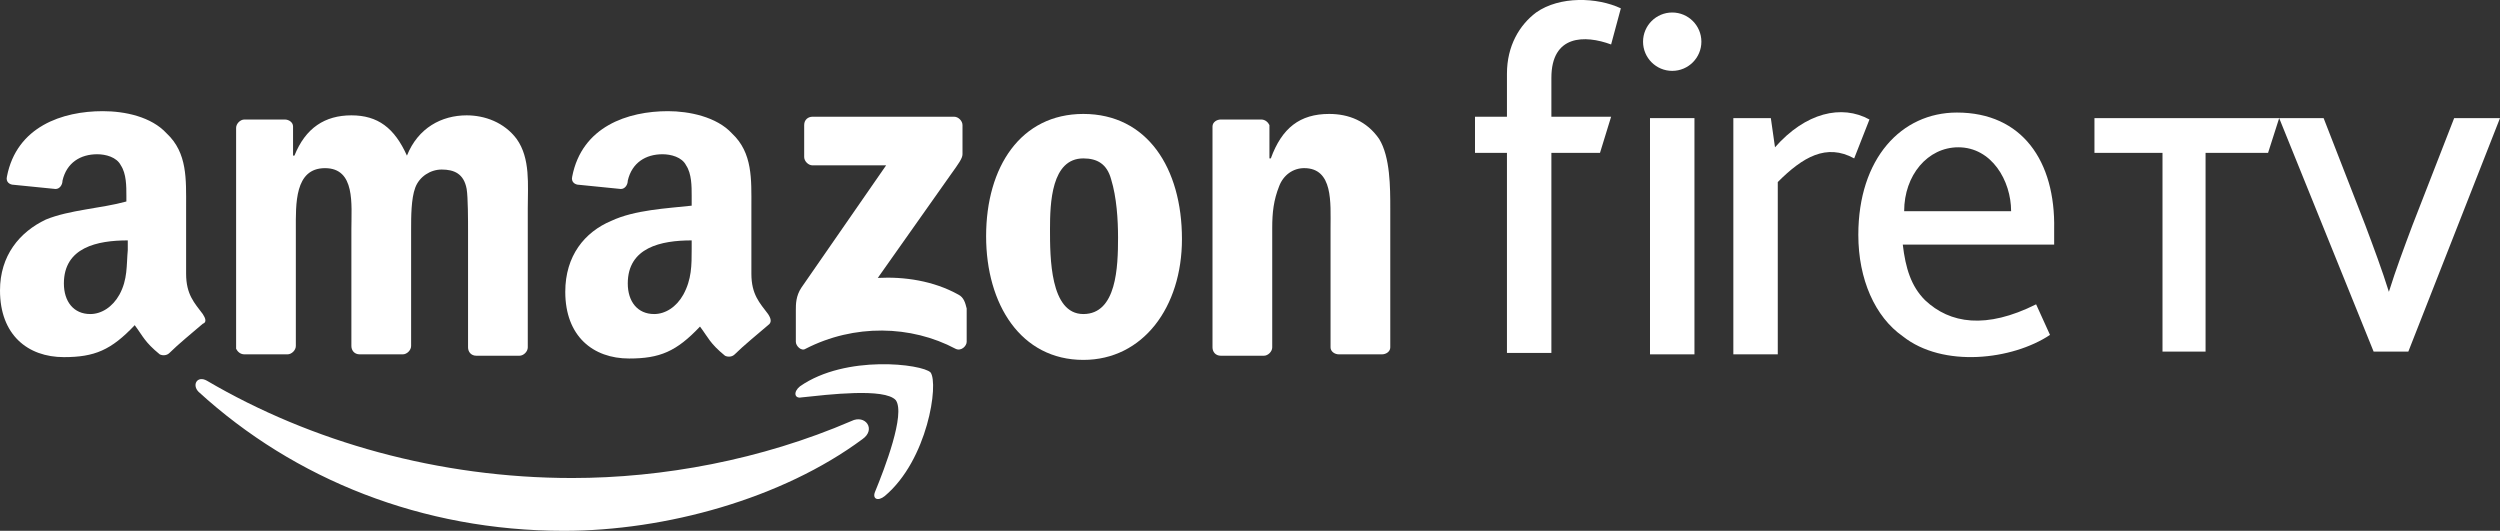
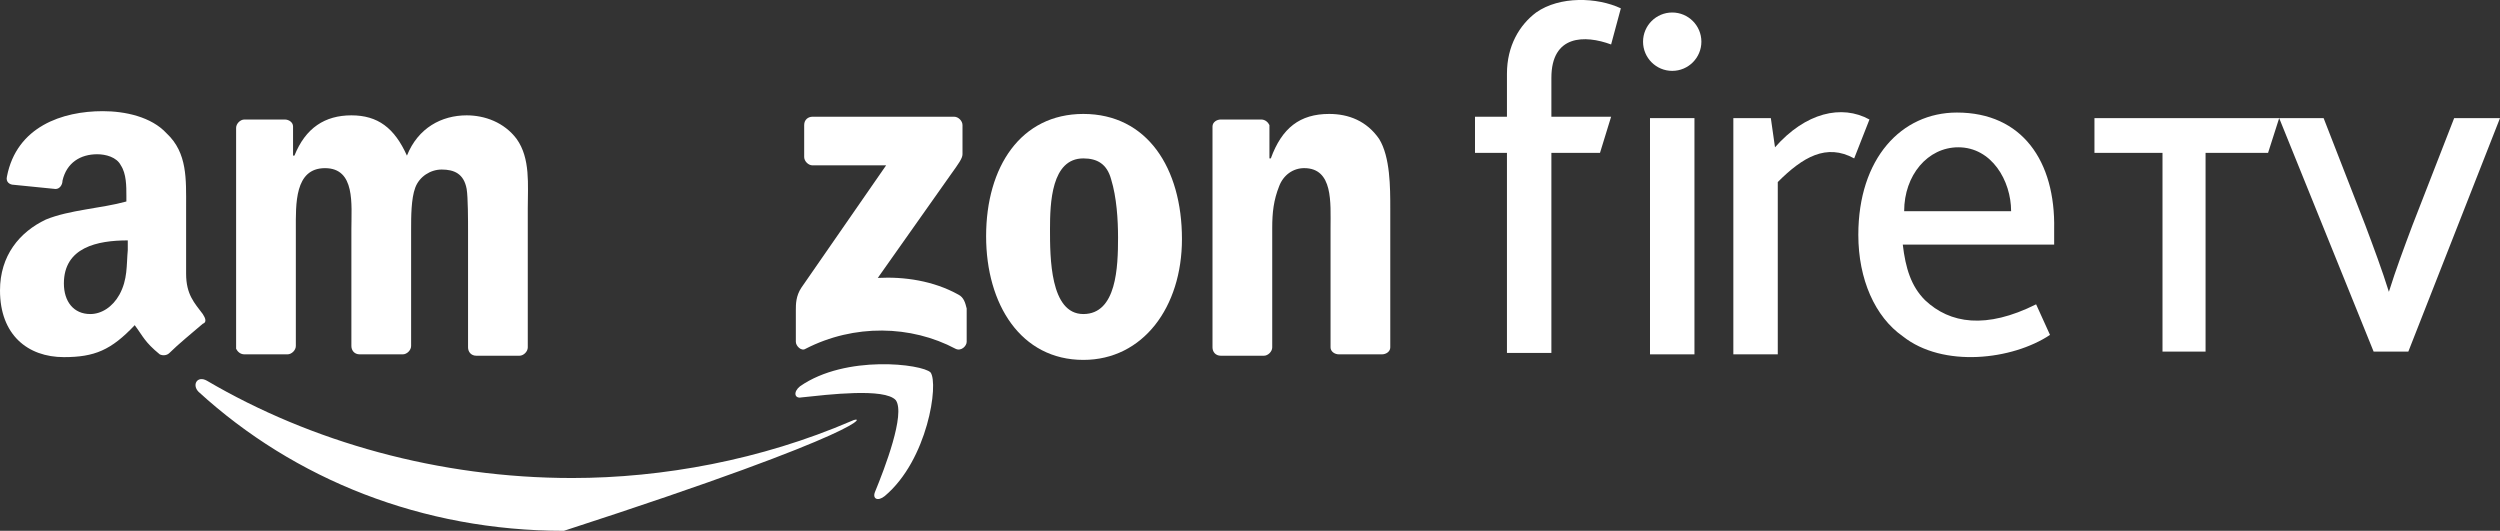
<svg xmlns="http://www.w3.org/2000/svg" width="146" height="31" viewBox="0 0 146 31" fill="none">
  <rect x="0" y="0" width="146" height="31" fill="#333333" stroke="none" />
  <g clip-path="url(#clip0_1809_32)">
    <path d="M108.284 9.251L109.176 6.979C107.554 6.086 105.445 6.573 103.66 8.602L103.417 6.898H101.227V20.694H103.822V10.631C105.282 9.17 106.661 8.359 108.284 9.251Z" fill="white" />
    <path d="M98.956 6.898H96.36V20.694H98.956V6.898Z" fill="white" />
    <path d="M97.658 4.139C98.598 4.139 99.361 3.376 99.361 2.435C99.361 1.493 98.598 0.73 97.658 0.73C96.717 0.73 95.954 1.493 95.954 2.435C95.954 3.376 96.717 4.139 97.658 4.139Z" fill="white" />
    <path d="M88.006 8.927V20.613H90.601V8.927H93.44L94.089 6.817H90.601C90.601 6.086 90.601 5.275 90.601 4.545C90.601 2.029 92.548 2.029 94.089 2.597L94.657 0.487C93.278 -0.162 91.088 -0.243 89.709 0.73C88.736 1.461 88.006 2.678 88.006 4.301C88.006 5.113 88.006 5.924 88.006 6.817H86.14V8.927H88.006Z" fill="white" />
    <path d="M114.285 6.573C111.041 6.573 108.526 9.251 108.526 13.715C108.526 16.311 109.5 18.503 111.122 19.639C113.474 21.505 117.53 21.018 119.72 19.558L118.909 17.772C115.989 19.233 113.88 18.908 112.42 17.529C111.609 16.717 111.284 15.662 111.122 14.283C114.042 14.283 117.043 14.283 119.963 14.283C119.963 13.796 119.963 13.877 119.963 13.39C120.044 9.414 118.098 6.573 114.285 6.573ZM111.203 12.335C111.203 10.225 112.582 8.602 114.366 8.602C116.313 8.602 117.449 10.55 117.449 12.335H111.203Z" fill="white" />
-     <path d="M49.721 24.589C44.449 26.861 38.69 27.916 33.418 27.916C25.631 27.916 18.169 25.806 12.086 22.235C11.518 21.911 11.193 22.479 11.599 22.885C17.196 27.997 24.658 31 32.931 31C38.852 31 45.666 29.133 50.37 25.644C51.181 25.076 50.532 24.183 49.721 24.589Z" fill="white" />
+     <path d="M49.721 24.589C44.449 26.861 38.69 27.916 33.418 27.916C25.631 27.916 18.169 25.806 12.086 22.235C11.518 21.911 11.193 22.479 11.599 22.885C17.196 27.997 24.658 31 32.931 31C51.181 25.076 50.532 24.183 49.721 24.589Z" fill="white" />
    <path d="M46.72 22.56C46.314 22.885 46.395 23.291 46.801 23.209C48.342 23.047 51.668 22.641 52.316 23.372C52.884 24.183 51.668 27.348 51.1 28.728C50.938 29.134 51.262 29.296 51.668 28.971C54.182 26.861 54.831 22.398 54.344 21.749C53.858 21.262 49.397 20.694 46.72 22.56Z" fill="white" />
    <path d="M55.967 17.204C54.507 16.393 52.804 16.149 51.263 16.23L55.561 10.144C55.967 9.576 56.21 9.251 56.21 9.008V7.304C56.21 7.06 55.967 6.817 55.724 6.817H47.45C47.207 6.817 46.964 6.979 46.964 7.304V9.17C46.964 9.414 47.207 9.657 47.45 9.657H51.749L46.801 16.799C46.477 17.285 46.477 17.772 46.477 18.097V19.963C46.477 20.207 46.801 20.532 47.045 20.369C49.884 18.909 53.209 18.99 55.805 20.369C56.129 20.532 56.454 20.207 56.454 19.963V18.016C56.373 17.691 56.291 17.367 55.967 17.204Z" fill="white" />
    <path d="M14.275 20.694H16.79C17.033 20.694 17.277 20.451 17.277 20.207V13.39C17.277 11.93 17.195 9.82 18.98 9.82C20.764 9.82 20.521 11.93 20.521 13.39V20.207C20.521 20.451 20.683 20.694 21.008 20.694H23.522C23.765 20.694 24.009 20.451 24.009 20.207V13.39C24.009 12.66 24.009 11.605 24.252 10.956C24.495 10.306 25.144 9.901 25.793 9.901C26.523 9.901 27.091 10.144 27.253 11.037C27.334 11.524 27.334 12.903 27.334 13.471V20.288C27.334 20.532 27.497 20.775 27.821 20.775H30.335C30.579 20.775 30.822 20.532 30.822 20.288V12.173C30.822 10.793 30.984 9.252 30.173 8.115C29.443 7.142 28.308 6.736 27.253 6.736C25.793 6.736 24.414 7.466 23.765 9.089C23.035 7.466 22.062 6.736 20.521 6.736C18.98 6.736 17.844 7.466 17.195 9.089H17.114V7.385C17.114 7.142 16.871 6.979 16.628 6.979H14.275C14.032 6.979 13.789 7.223 13.789 7.466V20.369C13.87 20.532 14.032 20.694 14.275 20.694Z" fill="white" />
    <path d="M63.267 6.654C59.617 6.654 57.589 9.738 57.589 13.796C57.589 17.772 59.617 21.018 63.267 21.018C66.754 21.018 69.026 17.934 69.026 13.958C69.026 9.819 66.998 6.654 63.267 6.654ZM63.267 18.34C61.32 18.34 61.32 15.013 61.32 13.39C61.32 11.848 61.401 9.251 63.267 9.251C64.078 9.251 64.646 9.576 64.889 10.468C65.213 11.523 65.294 12.822 65.294 13.877C65.294 15.581 65.213 18.34 63.267 18.34Z" fill="white" />
    <path d="M77.623 6.654C75.92 6.654 74.865 7.466 74.216 9.251H74.135V7.304C74.054 7.141 73.892 6.979 73.649 6.979H71.296C71.053 6.979 70.81 7.141 70.81 7.385V20.288C70.81 20.531 70.972 20.775 71.296 20.775H73.811C74.054 20.775 74.298 20.531 74.298 20.288V13.309C74.298 12.416 74.379 11.686 74.703 10.874C74.947 10.225 75.514 9.819 76.163 9.819C77.867 9.819 77.704 11.848 77.704 13.309V20.288C77.704 20.531 77.948 20.694 78.191 20.694H80.705C80.949 20.694 81.192 20.531 81.192 20.288V12.173C81.192 10.955 81.192 9.17 80.543 8.115C79.813 7.06 78.759 6.654 77.623 6.654Z" fill="white" />
-     <path d="M40.394 12.011C38.934 12.173 37.068 12.254 35.689 12.903C34.148 13.552 33.012 14.932 33.012 17.042C33.012 19.639 34.635 20.937 36.743 20.937C38.528 20.937 39.501 20.532 40.88 19.071C41.367 19.72 41.448 20.044 42.34 20.775C42.502 20.856 42.746 20.856 42.908 20.694C43.395 20.207 44.287 19.477 44.855 18.99C45.098 18.827 45.017 18.584 44.855 18.34C44.368 17.691 43.881 17.204 43.881 15.987V12.092C43.881 10.469 43.962 8.927 42.746 7.791C41.853 6.817 40.231 6.492 39.015 6.492C36.662 6.492 33.986 7.385 33.418 10.306C33.337 10.631 33.58 10.793 33.824 10.793L36.257 11.037C36.5 11.037 36.662 10.793 36.662 10.55C36.906 9.495 37.717 9.008 38.69 9.008C39.177 9.008 39.826 9.17 40.069 9.657C40.394 10.144 40.394 10.874 40.394 11.442V12.011ZM40.394 14.526C40.394 15.5 40.394 16.312 39.907 17.204C39.501 17.935 38.852 18.34 38.203 18.34C37.23 18.34 36.662 17.61 36.662 16.555C36.662 14.445 38.609 14.039 40.394 14.039V14.526Z" fill="white" />
    <path d="M11.842 18.34C11.356 17.691 10.869 17.204 10.869 15.987V12.092C10.869 10.469 10.95 8.927 9.733 7.791C8.841 6.817 7.3 6.492 6.002 6.492C3.65 6.492 0.973 7.385 0.406 10.306C0.324 10.631 0.568 10.793 0.811 10.793L3.244 11.037C3.488 11.037 3.65 10.793 3.65 10.55C3.893 9.495 4.704 9.008 5.678 9.008C6.164 9.008 6.813 9.17 7.057 9.657C7.381 10.144 7.381 10.874 7.381 11.442V11.767C5.921 12.173 4.056 12.254 2.677 12.822C1.136 13.552 0 14.932 0 16.961C0 19.558 1.622 20.856 3.731 20.856C5.516 20.856 6.489 20.45 7.868 18.99C8.354 19.639 8.436 19.963 9.328 20.694C9.49 20.775 9.733 20.775 9.896 20.613C10.382 20.126 11.274 19.395 11.842 18.908C12.086 18.827 12.004 18.584 11.842 18.34ZM6.976 17.204C6.57 17.935 5.921 18.34 5.272 18.34C4.299 18.34 3.731 17.61 3.731 16.555C3.731 14.445 5.678 14.039 7.462 14.039V14.607C7.381 15.5 7.462 16.312 6.976 17.204Z" fill="white" />
    <path d="M143.323 6.898L140.89 13.147C140.403 14.445 139.917 15.743 139.511 17.042C139.106 15.743 138.619 14.445 138.132 13.147L135.699 6.898H133.022H122.316V8.927H126.29V20.532H128.805V8.927H132.455L133.104 6.898L138.619 20.532H140.647L146 6.898H143.323Z" fill="white" />
  </g>
  <defs>
    <clipPath id="clip0_1809_32">
      <rect width="146" height="31" fill="white" />
    </clipPath>
  </defs>
</svg>